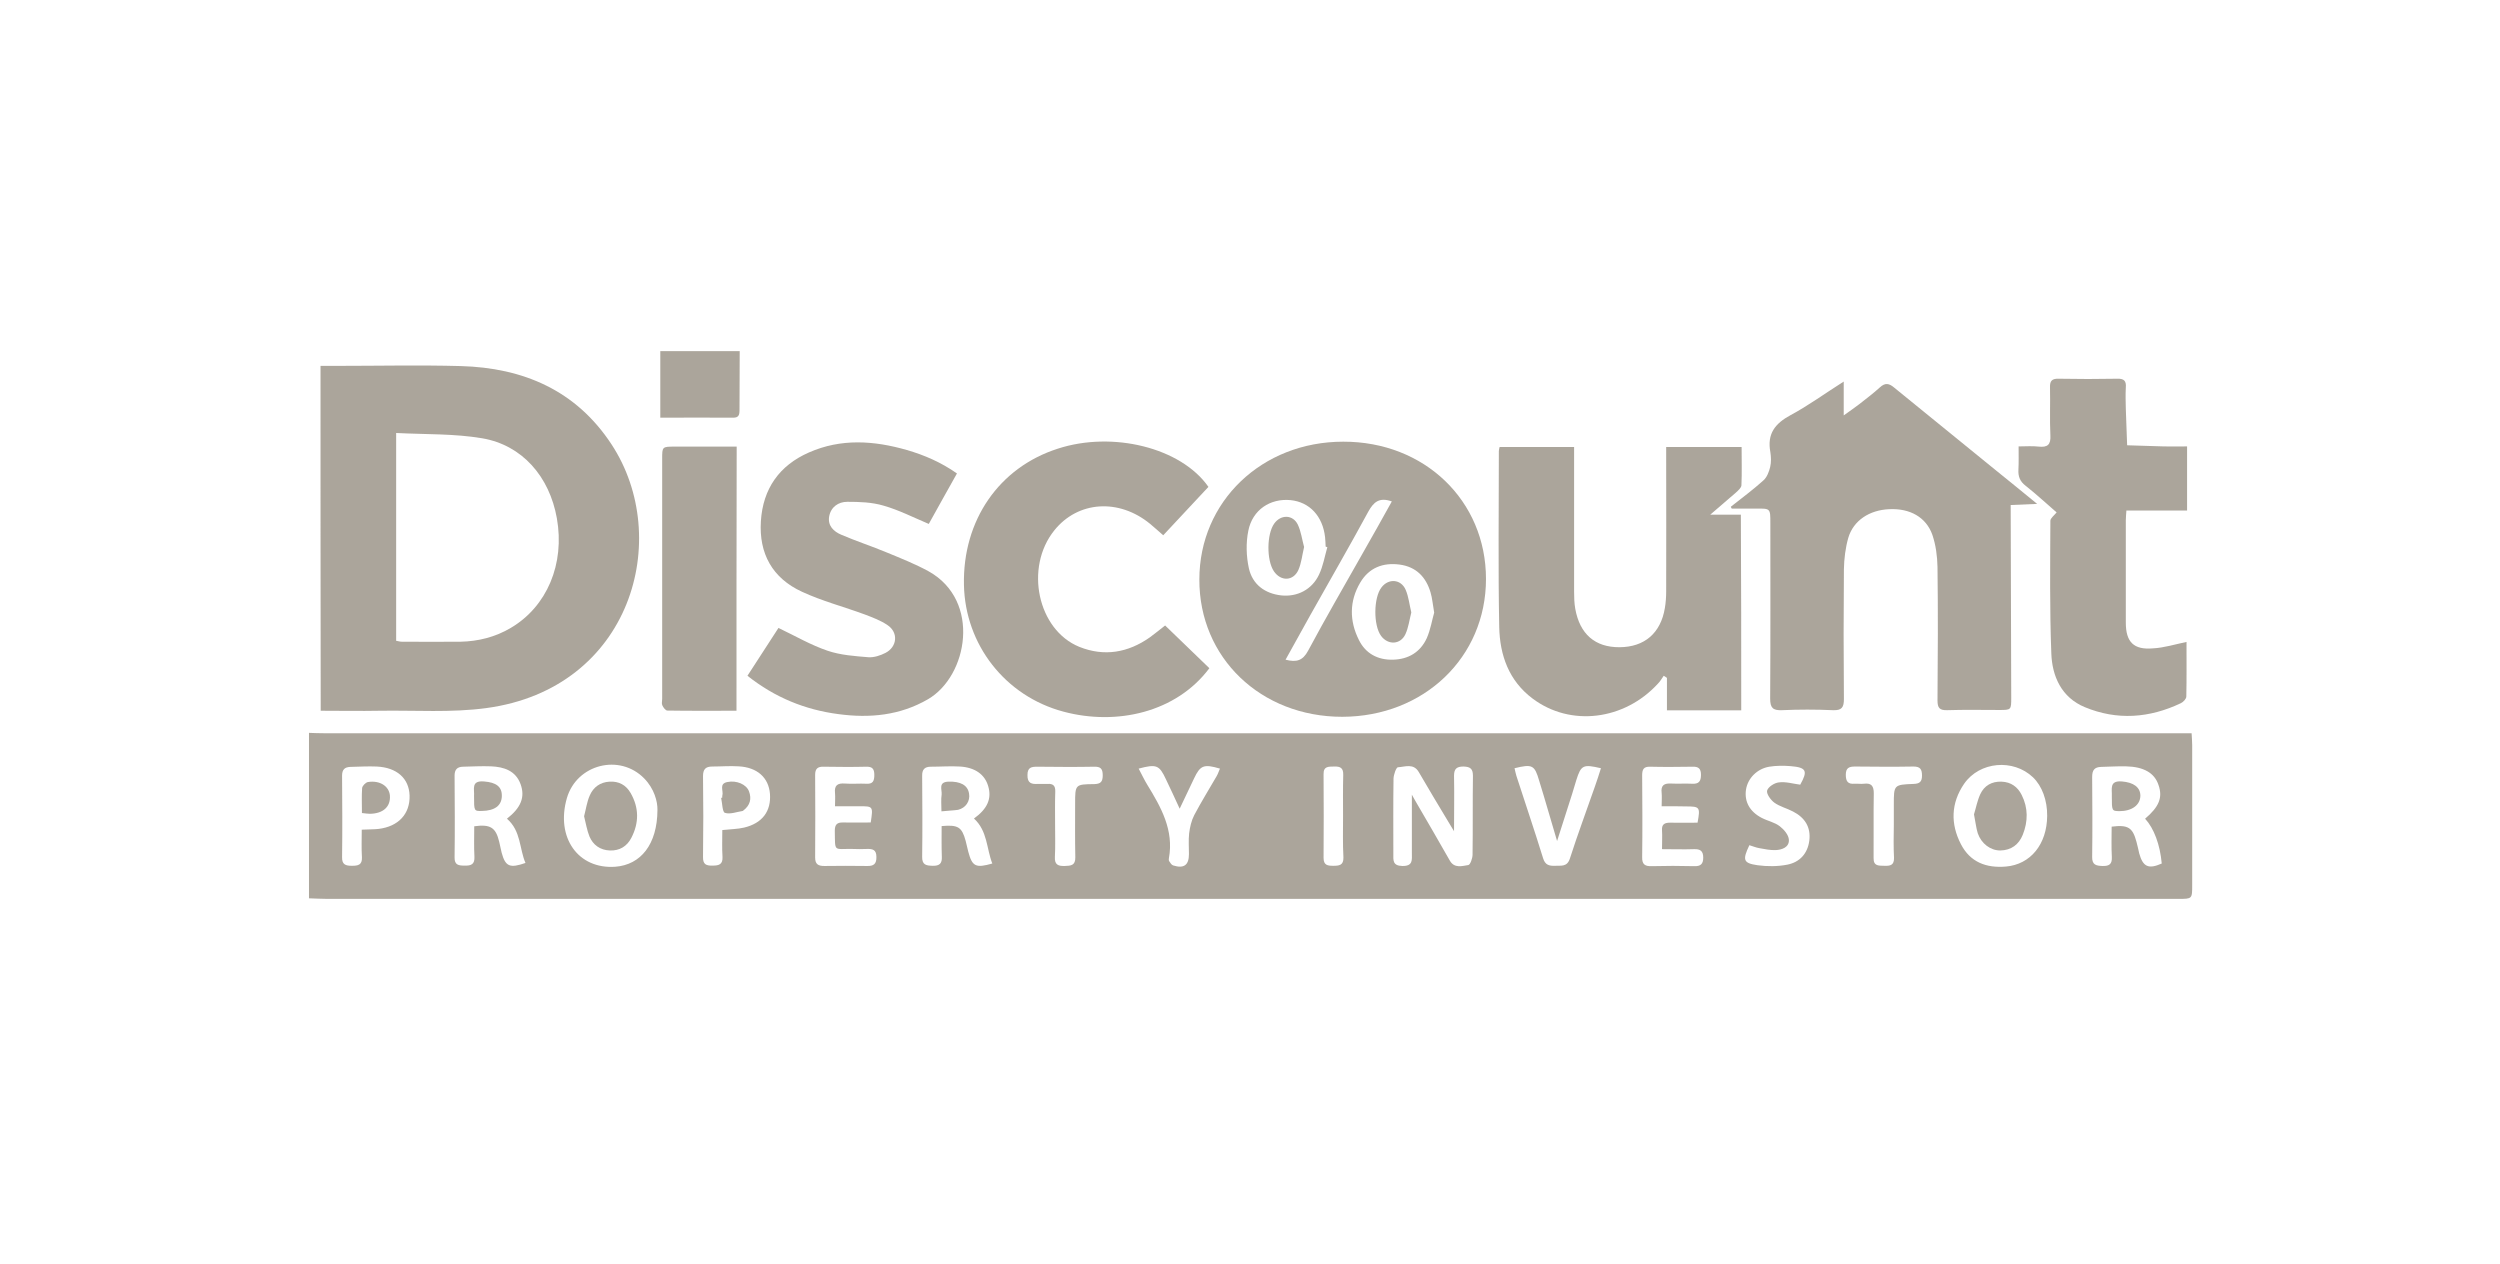
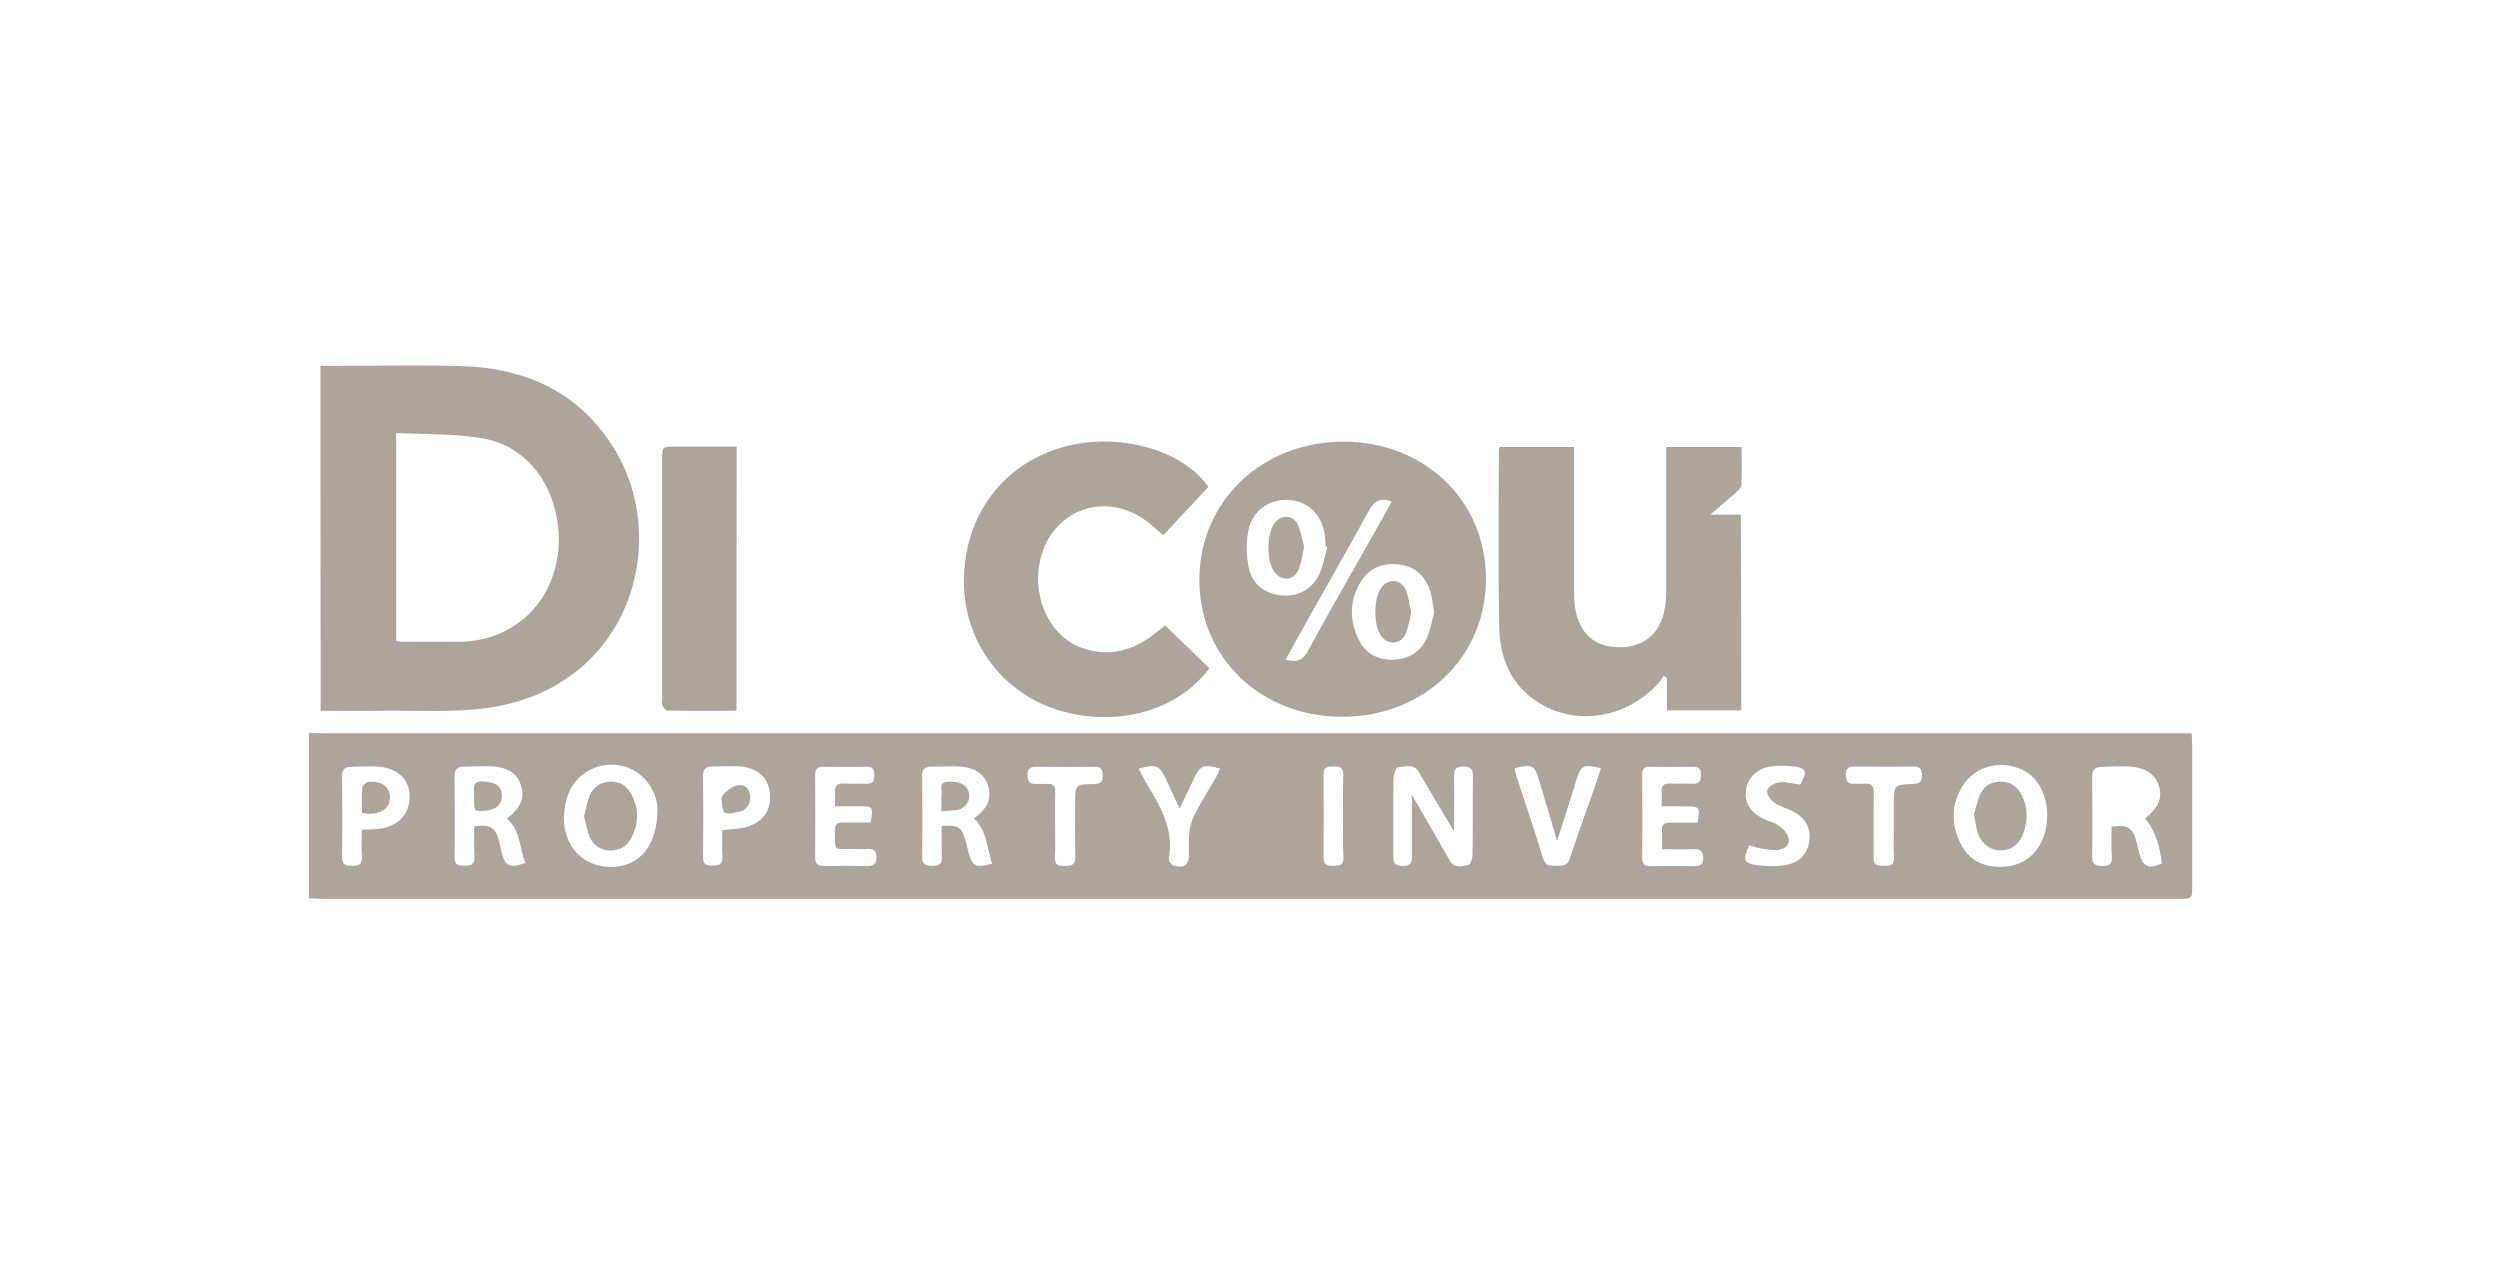
<svg xmlns="http://www.w3.org/2000/svg" width="178" height="90" viewBox="0 0 178 90" fill="none">
  <path d="M22 52.18C22.363 52.194 22.713 52.207 23.077 52.207C66.977 52.207 110.877 52.207 154.778 52.207C155.182 52.207 155.572 52.207 156.043 52.207C156.057 52.53 156.084 52.786 156.084 53.042C156.084 56.367 156.084 59.692 156.084 63.017C156.084 64 156.084 64 155.114 64C139.242 64 123.384 64 107.512 64C79.43 64 51.348 64 23.279 64C22.848 64 22.431 63.973 22 63.96C22 60.042 22 56.111 22 52.18ZM103.527 59.181C103.366 58.925 103.271 58.763 103.177 58.602C102.45 57.39 101.723 56.192 101.023 54.98C100.646 54.321 100.04 54.603 99.529 54.63C99.408 54.644 99.233 55.142 99.219 55.425C99.192 57.202 99.206 58.992 99.206 60.783C99.206 61.24 99.138 61.644 99.852 61.658C100.619 61.671 100.525 61.213 100.525 60.742C100.525 59.396 100.525 58.036 100.525 56.582C100.66 56.811 100.727 56.959 100.821 57.108C101.629 58.494 102.437 59.881 103.231 61.281C103.554 61.846 104.106 61.658 104.55 61.59C104.685 61.563 104.846 61.106 104.846 60.85C104.873 58.979 104.846 57.108 104.873 55.236C104.873 54.738 104.685 54.59 104.2 54.577C103.716 54.577 103.527 54.738 103.527 55.236C103.554 56.502 103.527 57.794 103.527 59.181ZM46.811 57.673C46.824 57.067 46.582 56.152 45.868 55.425C44.118 53.634 41.062 54.415 40.362 56.825C39.555 59.625 41.157 61.9 43.809 61.712C45.613 61.577 46.797 60.136 46.811 57.673ZM145.758 58.09C145.771 56.986 145.395 55.963 144.748 55.344C143.348 54.011 140.952 54.213 139.848 55.802C138.906 57.175 138.865 58.656 139.619 60.109C140.279 61.388 141.423 61.819 142.823 61.698C144.573 61.55 145.745 60.109 145.758 58.09ZM36.095 58.292C37.091 57.511 37.401 56.757 37.064 55.829C36.714 54.873 35.88 54.603 34.964 54.563C34.291 54.536 33.618 54.577 32.958 54.59C32.554 54.603 32.366 54.792 32.366 55.223C32.379 57.161 32.393 59.1 32.366 61.038C32.352 61.604 32.662 61.631 33.093 61.631C33.551 61.644 33.806 61.536 33.779 60.998C33.739 60.271 33.766 59.544 33.766 58.831C34.924 58.669 35.301 58.925 35.543 59.934C35.61 60.19 35.651 60.46 35.718 60.715C35.987 61.698 36.297 61.833 37.414 61.442C36.97 60.419 37.105 59.167 36.095 58.292ZM152.731 58.292C153.728 57.444 153.997 56.784 153.687 55.896C153.405 55.034 152.637 54.59 151.358 54.563C150.779 54.55 150.201 54.59 149.608 54.603C149.124 54.617 148.962 54.832 148.962 55.317C148.975 57.215 148.989 59.113 148.962 60.998C148.949 61.577 149.231 61.644 149.702 61.658C150.187 61.671 150.389 61.523 150.362 61.011C150.322 60.285 150.349 59.558 150.349 58.858C151.52 58.709 151.843 58.925 152.112 59.921C152.193 60.204 152.247 60.486 152.314 60.769C152.583 61.725 152.974 61.9 153.916 61.483C153.795 60.136 153.364 58.979 152.731 58.292ZM69.347 58.279C70.316 57.579 70.626 56.852 70.356 55.963C70.114 55.142 69.427 54.644 68.35 54.577C67.664 54.536 66.964 54.59 66.277 54.59C65.846 54.59 65.644 54.779 65.658 55.25C65.671 57.161 65.685 59.086 65.658 60.998C65.644 61.59 65.954 61.631 66.398 61.644C66.896 61.658 67.085 61.483 67.058 60.985C67.031 60.258 67.044 59.531 67.044 58.817C68.216 58.709 68.485 58.885 68.754 59.867C68.822 60.123 68.875 60.392 68.943 60.648C69.225 61.698 69.468 61.819 70.652 61.483C70.235 60.419 70.316 59.167 69.347 58.279ZM59.452 57.404C59.452 57.027 59.479 56.744 59.452 56.461C59.398 55.923 59.627 55.748 60.152 55.788C60.663 55.829 61.188 55.775 61.7 55.802C62.158 55.829 62.252 55.586 62.252 55.182C62.252 54.765 62.131 54.577 61.673 54.59C60.663 54.617 59.654 54.603 58.644 54.59C58.213 54.577 58.038 54.738 58.038 55.169C58.052 57.134 58.052 59.1 58.038 61.052C58.038 61.536 58.254 61.658 58.698 61.658C59.708 61.644 60.717 61.644 61.727 61.658C62.198 61.671 62.413 61.523 62.4 61.011C62.4 60.486 62.117 60.433 61.714 60.446C61.377 60.46 61.04 60.46 60.704 60.446C59.331 60.419 59.465 60.715 59.438 59.14C59.438 58.696 59.613 58.548 60.031 58.561C60.69 58.575 61.35 58.561 61.996 58.561C62.171 57.404 62.171 57.404 61.175 57.404C60.65 57.404 60.111 57.404 59.452 57.404ZM118.309 57.404C118.309 57.027 118.336 56.73 118.309 56.461C118.241 55.909 118.484 55.761 118.995 55.788C119.48 55.815 119.978 55.775 120.476 55.802C120.947 55.829 121.109 55.64 121.109 55.169C121.109 54.738 120.947 54.577 120.516 54.59C119.507 54.603 118.497 54.617 117.487 54.59C117.03 54.577 116.922 54.779 116.922 55.196C116.935 57.134 116.949 59.073 116.922 61.025C116.909 61.536 117.11 61.685 117.595 61.671C118.605 61.644 119.614 61.644 120.624 61.671C121.068 61.685 121.27 61.536 121.27 61.065C121.27 60.581 121.055 60.446 120.611 60.46C119.884 60.486 119.143 60.46 118.335 60.46C118.335 59.948 118.362 59.531 118.335 59.113C118.309 58.696 118.511 58.575 118.901 58.575C119.561 58.588 120.234 58.575 120.866 58.575C121.068 57.471 121.028 57.417 120.059 57.417C119.507 57.404 118.968 57.404 118.309 57.404ZM107.835 54.698C107.889 54.913 107.916 55.088 107.97 55.25C108.602 57.202 109.262 59.14 109.868 61.106C110.016 61.59 110.299 61.658 110.716 61.644C111.147 61.617 111.577 61.752 111.779 61.119C112.331 59.396 112.964 57.713 113.556 56.004C113.704 55.573 113.853 55.142 113.987 54.698C112.722 54.402 112.574 54.469 112.237 55.532C112.129 55.869 112.035 56.219 111.927 56.556C111.591 57.619 111.241 58.696 110.864 59.881C110.622 59.059 110.42 58.373 110.218 57.686C110.016 56.986 109.8 56.273 109.585 55.573C109.262 54.469 109.1 54.388 107.835 54.698ZM25.756 59.073C26.241 59.046 26.604 59.059 26.954 59.019C28.381 58.844 29.202 57.942 29.162 56.636C29.122 55.425 28.26 54.644 26.82 54.577C26.2 54.55 25.567 54.59 24.948 54.603C24.544 54.617 24.356 54.792 24.356 55.223C24.369 57.161 24.383 59.1 24.356 61.025C24.342 61.563 24.612 61.644 25.056 61.644C25.487 61.644 25.796 61.59 25.769 61.038C25.729 60.406 25.756 59.76 25.756 59.073ZM51.428 59.1C52.048 59.033 52.519 59.033 52.977 58.925C54.282 58.615 54.915 57.754 54.821 56.515C54.727 55.371 53.919 54.63 52.586 54.563C51.967 54.523 51.334 54.577 50.715 54.577C50.244 54.577 50.055 54.765 50.055 55.263C50.082 57.175 50.082 59.086 50.055 61.011C50.042 61.55 50.284 61.644 50.742 61.631C51.186 61.631 51.469 61.55 51.442 61.011C51.401 60.392 51.428 59.76 51.428 59.1ZM128.176 55.869C128.728 54.886 128.621 54.644 127.503 54.55C126.992 54.509 126.467 54.509 125.969 54.59C125.094 54.738 124.434 55.425 124.313 56.232C124.192 57.081 124.582 57.794 125.444 58.238C125.861 58.454 126.359 58.548 126.722 58.831C127.019 59.059 127.355 59.45 127.369 59.8C127.396 60.325 126.871 60.513 126.413 60.527C126.036 60.54 125.659 60.46 125.282 60.392C125.026 60.352 124.784 60.244 124.555 60.177C124.057 61.227 124.111 61.456 125.134 61.604C125.834 61.698 126.574 61.698 127.261 61.563C128.136 61.388 128.701 60.783 128.823 59.854C128.944 58.885 128.499 58.211 127.665 57.781C127.234 57.552 126.722 57.431 126.332 57.148C126.076 56.959 125.753 56.515 125.82 56.286C125.888 56.031 126.346 55.734 126.655 55.707C127.14 55.64 127.651 55.802 128.176 55.869ZM81.072 54.725C81.301 55.155 81.476 55.532 81.691 55.882C82.674 57.484 83.59 59.113 83.226 61.106C83.213 61.173 83.213 61.254 83.24 61.308C83.32 61.415 83.401 61.577 83.522 61.617C84.29 61.86 84.653 61.604 84.653 60.81C84.653 60.325 84.613 59.827 84.666 59.342C84.72 58.898 84.828 58.427 85.03 58.036C85.528 57.094 86.094 56.179 86.632 55.25C86.726 55.088 86.78 54.9 86.861 54.725C85.717 54.388 85.461 54.482 85.017 55.425C84.694 56.098 84.384 56.771 83.993 57.579C83.63 56.784 83.32 56.125 83.011 55.478C82.54 54.469 82.338 54.388 81.072 54.725ZM134.84 58.75C134.84 58.265 134.84 57.767 134.84 57.282C134.84 55.882 134.84 55.869 136.254 55.815C136.684 55.802 136.846 55.654 136.846 55.223C136.846 54.779 136.725 54.577 136.24 54.577C134.854 54.603 133.467 54.59 132.08 54.577C131.636 54.577 131.421 54.684 131.421 55.169C131.421 55.627 131.569 55.842 132.04 55.802C132.269 55.788 132.484 55.829 132.713 55.802C133.238 55.734 133.413 55.963 133.413 56.475C133.386 58.009 133.413 59.544 133.4 61.092C133.386 61.685 133.777 61.631 134.167 61.644C134.571 61.658 134.867 61.617 134.854 61.079C134.813 60.312 134.827 59.531 134.84 58.75ZM75.122 58.682C75.122 59.463 75.149 60.244 75.108 61.025C75.082 61.55 75.324 61.671 75.795 61.658C76.239 61.644 76.576 61.631 76.562 61.038C76.535 59.773 76.549 58.508 76.549 57.229C76.549 55.855 76.549 55.842 77.909 55.829C78.38 55.815 78.514 55.654 78.514 55.196C78.514 54.725 78.353 54.577 77.895 54.59C76.549 54.617 75.216 54.603 73.87 54.59C73.439 54.59 73.156 54.63 73.156 55.182C73.143 55.775 73.453 55.842 73.91 55.815C74.139 55.802 74.355 55.829 74.583 55.815C74.987 55.788 75.149 55.95 75.135 56.354C75.108 57.121 75.122 57.902 75.122 58.682ZM95.625 58.117C95.625 57.134 95.611 56.152 95.638 55.169C95.652 54.671 95.423 54.563 94.992 54.577C94.602 54.59 94.225 54.536 94.238 55.129C94.252 57.108 94.252 59.1 94.238 61.079C94.238 61.604 94.521 61.644 94.925 61.644C95.342 61.644 95.665 61.617 95.652 61.052C95.598 60.069 95.625 59.086 95.625 58.117Z" fill="#615543" fill-opacity="0.529" />
-   <path d="M52.667 25C52.667 26.4 52.653 27.8 52.653 29.2C52.653 29.537 52.599 29.752 52.182 29.739C50.486 29.725 48.79 29.739 47.013 29.739C47.013 28.137 47.013 26.562 47.013 25C48.897 25 50.782 25 52.667 25Z" fill="#615543" fill-opacity="0.529" />
  <path d="M22.821 26.05C23.238 26.05 23.615 26.05 23.992 26.05C26.927 26.05 29.862 25.983 32.797 26.064C37.266 26.185 41.022 27.8 43.539 31.637C47.928 38.314 44.966 49.03 34.614 50.417C32.123 50.753 29.566 50.565 27.035 50.605C25.648 50.632 24.262 50.605 22.834 50.605C22.821 42.42 22.821 34.289 22.821 26.05ZM28.206 30.829C28.206 35.904 28.206 40.751 28.206 45.624C28.354 45.651 28.489 45.691 28.623 45.691C30.01 45.691 31.396 45.705 32.783 45.691C34.062 45.664 35.274 45.355 36.364 44.709C38.949 43.188 40.228 40.145 39.649 36.901C39.124 33.939 37.185 31.691 34.331 31.206C32.366 30.87 30.306 30.937 28.206 30.829Z" fill="#615543" fill-opacity="0.529" />
-   <path d="M123.236 36.079C124.016 35.46 124.824 34.868 125.565 34.195C125.807 33.979 125.955 33.589 126.036 33.252C126.117 32.916 126.103 32.539 126.049 32.189C125.807 30.896 126.372 30.156 127.503 29.55C128.755 28.877 129.913 28.029 131.273 27.167C131.273 28.002 131.273 28.689 131.273 29.577C131.757 29.227 132.08 29.012 132.39 28.769C132.888 28.379 133.386 28.002 133.844 27.585C134.221 27.235 134.503 27.288 134.867 27.598C137.29 29.577 139.727 31.556 142.15 33.522C143.065 34.262 143.981 35.002 145.044 35.877C144.237 35.918 143.617 35.945 143.16 35.958C143.173 40.576 143.187 45.112 143.2 49.663C143.2 50.551 143.2 50.551 142.338 50.551C141.1 50.551 139.875 50.524 138.636 50.565C138.098 50.578 137.95 50.403 137.95 49.878C137.977 46.715 137.99 43.537 137.95 40.374C137.936 39.606 137.829 38.799 137.586 38.085C137.142 36.82 135.984 36.187 134.53 36.254C133.103 36.308 131.959 37.062 131.596 38.301C131.394 39.014 131.299 39.795 131.286 40.535C131.259 43.618 131.259 46.688 131.286 49.77C131.286 50.363 131.138 50.592 130.505 50.565C129.294 50.511 128.082 50.511 126.87 50.565C126.224 50.592 126.036 50.39 126.036 49.743C126.063 45.57 126.049 41.397 126.049 37.224C126.049 36.2 126.049 36.2 125.04 36.214C124.461 36.214 123.882 36.214 123.303 36.214C123.276 36.174 123.249 36.133 123.236 36.079Z" fill="#615543" fill-opacity="0.529" />
  <path d="M105.802 41.222C105.802 46.795 101.387 51.022 95.571 51.036C89.769 51.036 85.38 46.836 85.394 41.262C85.394 35.702 89.85 31.448 95.638 31.448C101.427 31.435 105.802 35.648 105.802 41.222ZM94.507 38.96C94.467 38.947 94.427 38.933 94.386 38.92C94.373 38.704 94.373 38.475 94.346 38.26C94.184 36.752 93.242 35.743 91.882 35.608C90.442 35.474 89.176 36.295 88.88 37.789C88.705 38.651 88.732 39.606 88.921 40.468C89.176 41.599 90.038 42.258 91.223 42.393C92.367 42.514 93.417 41.976 93.915 40.912C94.211 40.293 94.319 39.606 94.507 38.96ZM102.114 43.618C102.006 43.012 101.979 42.595 101.858 42.191C101.535 41.087 100.835 40.36 99.663 40.199C98.465 40.037 97.469 40.428 96.85 41.478C96.069 42.797 96.069 44.21 96.756 45.57C97.227 46.526 98.088 46.997 99.179 46.97C100.283 46.943 101.131 46.432 101.588 45.435C101.858 44.816 101.965 44.13 102.114 43.618ZM99.098 35.702C98.196 35.379 97.792 35.756 97.415 36.443C96.082 38.906 94.669 41.343 93.296 43.793C92.717 44.83 92.138 45.88 91.532 46.97C92.313 47.172 92.757 47.038 93.134 46.337C94.386 43.995 95.719 41.706 97.025 39.391C97.725 38.166 98.411 36.941 99.098 35.702Z" fill="#615543" fill-opacity="0.529" />
  <path d="M123.976 50.578C122.213 50.578 120.49 50.578 118.686 50.578C118.686 49.797 118.686 49.03 118.686 48.263C118.605 48.209 118.538 48.168 118.457 48.115C118.322 48.303 118.214 48.505 118.053 48.666C115.657 51.292 111.82 51.763 109.128 49.743C107.431 48.478 106.785 46.647 106.745 44.641C106.664 40.468 106.718 36.295 106.718 32.121C106.718 32.041 106.745 31.947 106.772 31.825C108.522 31.825 110.258 31.825 112.076 31.825C112.076 32.121 112.076 32.377 112.076 32.633C112.076 35.797 112.076 38.974 112.076 42.137C112.076 42.541 112.089 42.945 112.157 43.336C112.48 45.153 113.57 46.095 115.32 46.082C117.084 46.068 118.241 45.086 118.538 43.295C118.605 42.905 118.632 42.501 118.632 42.097C118.645 38.947 118.632 35.81 118.632 32.66C118.632 32.404 118.632 32.135 118.632 31.825C120.436 31.825 122.172 31.825 124.003 31.825C124.003 32.741 124.03 33.643 123.99 34.558C123.976 34.733 123.761 34.922 123.599 35.07C123.047 35.554 122.482 36.026 121.769 36.645C122.603 36.645 123.249 36.645 123.949 36.645C123.976 41.343 123.976 45.92 123.976 50.578Z" fill="#615543" fill-opacity="0.529" />
-   <path d="M66.129 37.304C65.012 36.833 63.989 36.308 62.898 35.999C62.077 35.756 61.189 35.729 60.327 35.729C59.694 35.729 59.156 36.093 59.035 36.779C58.927 37.439 59.358 37.843 59.896 38.072C60.96 38.529 62.077 38.893 63.141 39.337C64.15 39.755 65.173 40.158 66.129 40.684C69.858 42.77 68.916 48.128 66.075 49.784C64.083 50.942 61.929 51.144 59.708 50.847C57.325 50.538 55.171 49.663 53.219 48.115C53.973 46.943 54.727 45.799 55.427 44.709C56.638 45.288 57.742 45.934 58.94 46.338C59.856 46.647 60.865 46.715 61.835 46.795C62.225 46.822 62.683 46.674 63.046 46.486C63.881 46.055 63.975 45.045 63.208 44.52C62.723 44.184 62.144 43.968 61.579 43.753C60.085 43.201 58.537 42.797 57.11 42.137C54.996 41.168 54.027 39.418 54.175 37.102C54.323 34.8 55.481 33.145 57.594 32.216C59.883 31.206 62.225 31.368 64.568 32.041C65.82 32.404 67.004 32.916 68.135 33.71C67.435 34.949 66.775 36.147 66.129 37.304Z" fill="#615543" fill-opacity="0.529" />
  <path d="M86.04 34.666C84.99 35.797 83.926 36.928 82.822 38.112C82.499 37.83 82.203 37.56 81.893 37.304C79.672 35.474 76.751 35.662 75.068 37.762C72.941 40.401 73.87 44.843 76.845 46.055C78.622 46.768 80.318 46.472 81.866 45.382C82.243 45.112 82.607 44.803 82.957 44.534C84.007 45.557 85.057 46.566 86.107 47.576C83.751 50.726 79.51 51.682 75.728 50.672C71.568 49.569 68.714 45.893 68.633 41.639C68.539 37.049 71.124 33.293 75.31 31.947C79.228 30.668 84.101 31.879 86.04 34.666Z" fill="#615543" fill-opacity="0.529" />
-   <path d="M155.68 45.705C155.68 46.97 155.693 48.29 155.666 49.595C155.666 49.757 155.451 49.986 155.276 50.067C153.041 51.13 150.739 51.305 148.437 50.349C146.781 49.663 146.108 48.155 146.054 46.513C145.933 43.376 145.973 40.226 145.987 37.075C145.987 36.901 146.243 36.712 146.431 36.483C145.744 35.891 145.004 35.204 144.223 34.585C143.819 34.275 143.685 33.925 143.712 33.441C143.739 32.929 143.725 32.418 143.725 31.785C144.237 31.785 144.694 31.744 145.152 31.798C145.785 31.866 146.027 31.664 145.987 30.991C145.933 29.86 145.987 28.715 145.96 27.571C145.946 27.1 146.121 26.952 146.579 26.965C147.966 26.992 149.352 26.992 150.752 26.965C151.224 26.952 151.399 27.113 151.358 27.585C151.331 28.096 151.345 28.608 151.358 29.119C151.385 29.981 151.426 30.843 151.452 31.704C152.314 31.731 153.189 31.758 154.064 31.785C154.603 31.798 155.128 31.785 155.72 31.785C155.72 33.333 155.72 34.814 155.72 36.349C154.293 36.349 152.879 36.349 151.399 36.349C151.385 36.618 151.358 36.82 151.358 37.035C151.358 39.472 151.358 41.895 151.358 44.332C151.358 45.718 151.924 46.284 153.297 46.163C154.078 46.122 154.845 45.88 155.68 45.705Z" fill="#615543" fill-opacity="0.529" />
  <path d="M52.438 50.605C50.769 50.605 49.14 50.619 47.511 50.592C47.39 50.592 47.228 50.376 47.161 50.228C47.093 50.094 47.147 49.919 47.147 49.771C47.147 44.063 47.147 38.355 47.147 32.66C47.147 31.812 47.147 31.799 48.036 31.799C49.49 31.799 50.944 31.799 52.452 31.799C52.438 38.085 52.438 44.305 52.438 50.605Z" fill="#615543" fill-opacity="0.529" />
  <path d="M41.587 58.117C41.722 57.605 41.789 57.094 41.991 56.636C42.247 56.044 42.732 55.694 43.392 55.654C44.065 55.613 44.576 55.896 44.899 56.461C45.505 57.511 45.505 58.588 44.953 59.652C44.643 60.258 44.118 60.581 43.418 60.554C42.732 60.527 42.22 60.163 41.965 59.544C41.789 59.1 41.709 58.602 41.587 58.117Z" fill="#615543" fill-opacity="0.529" />
  <path d="M140.548 57.982C140.683 57.552 140.777 57.027 140.992 56.555C141.275 55.936 141.814 55.627 142.514 55.654C143.187 55.68 143.658 56.03 143.941 56.596C144.412 57.525 144.398 58.494 144.021 59.436C143.739 60.136 143.2 60.54 142.419 60.554C141.719 60.554 141.073 60.069 140.817 59.329C140.696 58.938 140.656 58.508 140.548 57.982Z" fill="#615543" fill-opacity="0.529" />
  <path d="M33.752 56.69C33.793 56.206 33.51 55.559 34.466 55.64C35.314 55.707 35.745 56.004 35.731 56.677C35.718 57.363 35.22 57.727 34.304 57.74C33.752 57.754 33.752 57.74 33.752 56.69Z" fill="#615543" fill-opacity="0.529" />
-   <path d="M150.362 56.677C150.389 56.192 150.16 55.559 151.089 55.64C151.897 55.707 152.395 56.044 152.395 56.663C152.381 57.323 151.789 57.754 150.9 57.754C150.362 57.74 150.362 57.74 150.362 56.677Z" fill="#615543" fill-opacity="0.529" />
  <path d="M67.031 57.767C67.031 57.282 66.991 56.932 67.044 56.582C67.085 56.232 66.775 55.68 67.529 55.653C68.377 55.627 68.902 55.896 68.996 56.502C69.091 57.027 68.768 57.525 68.216 57.659C67.866 57.713 67.516 57.713 67.031 57.767Z" fill="#615543" fill-opacity="0.529" />
  <path d="M25.77 57.888C25.77 57.255 25.743 56.677 25.783 56.111C25.797 55.95 26.039 55.707 26.2 55.68C27.048 55.546 27.708 55.977 27.762 56.65C27.816 57.444 27.277 57.929 26.335 57.942C26.187 57.942 26.025 57.915 25.77 57.888Z" fill="#615543" fill-opacity="0.529" />
-   <path d="M51.429 56.784C51.429 56.744 51.415 56.69 51.429 56.65C51.536 56.313 51.159 55.801 51.792 55.68C52.438 55.546 53.138 55.842 53.327 56.34C53.529 56.878 53.407 57.336 52.936 57.7C52.923 57.713 52.896 57.727 52.883 57.74C52.452 57.807 51.98 57.996 51.617 57.875C51.429 57.821 51.429 57.188 51.348 56.825C51.388 56.784 51.415 56.784 51.429 56.784Z" fill="#615543" fill-opacity="0.529" />
+   <path d="M51.429 56.784C51.429 56.744 51.415 56.69 51.429 56.65C52.438 55.546 53.138 55.842 53.327 56.34C53.529 56.878 53.407 57.336 52.936 57.7C52.923 57.713 52.896 57.727 52.883 57.74C52.452 57.807 51.98 57.996 51.617 57.875C51.429 57.821 51.429 57.188 51.348 56.825C51.388 56.784 51.415 56.784 51.429 56.784Z" fill="#615543" fill-opacity="0.529" />
  <path d="M92.852 38.947C92.717 39.512 92.663 40.078 92.448 40.576C92.084 41.383 91.196 41.41 90.698 40.67C90.173 39.889 90.186 38.031 90.725 37.278C91.196 36.618 92.057 36.631 92.407 37.358C92.636 37.843 92.704 38.408 92.852 38.947Z" fill="#615543" fill-opacity="0.529" />
  <path d="M100.485 43.605C100.35 44.143 100.283 44.682 100.067 45.153C99.717 45.907 98.829 45.947 98.331 45.274C97.779 44.52 97.792 42.568 98.358 41.828C98.856 41.168 99.744 41.222 100.081 41.989C100.296 42.487 100.35 43.053 100.485 43.605Z" fill="#615543" fill-opacity="0.529" />
</svg>